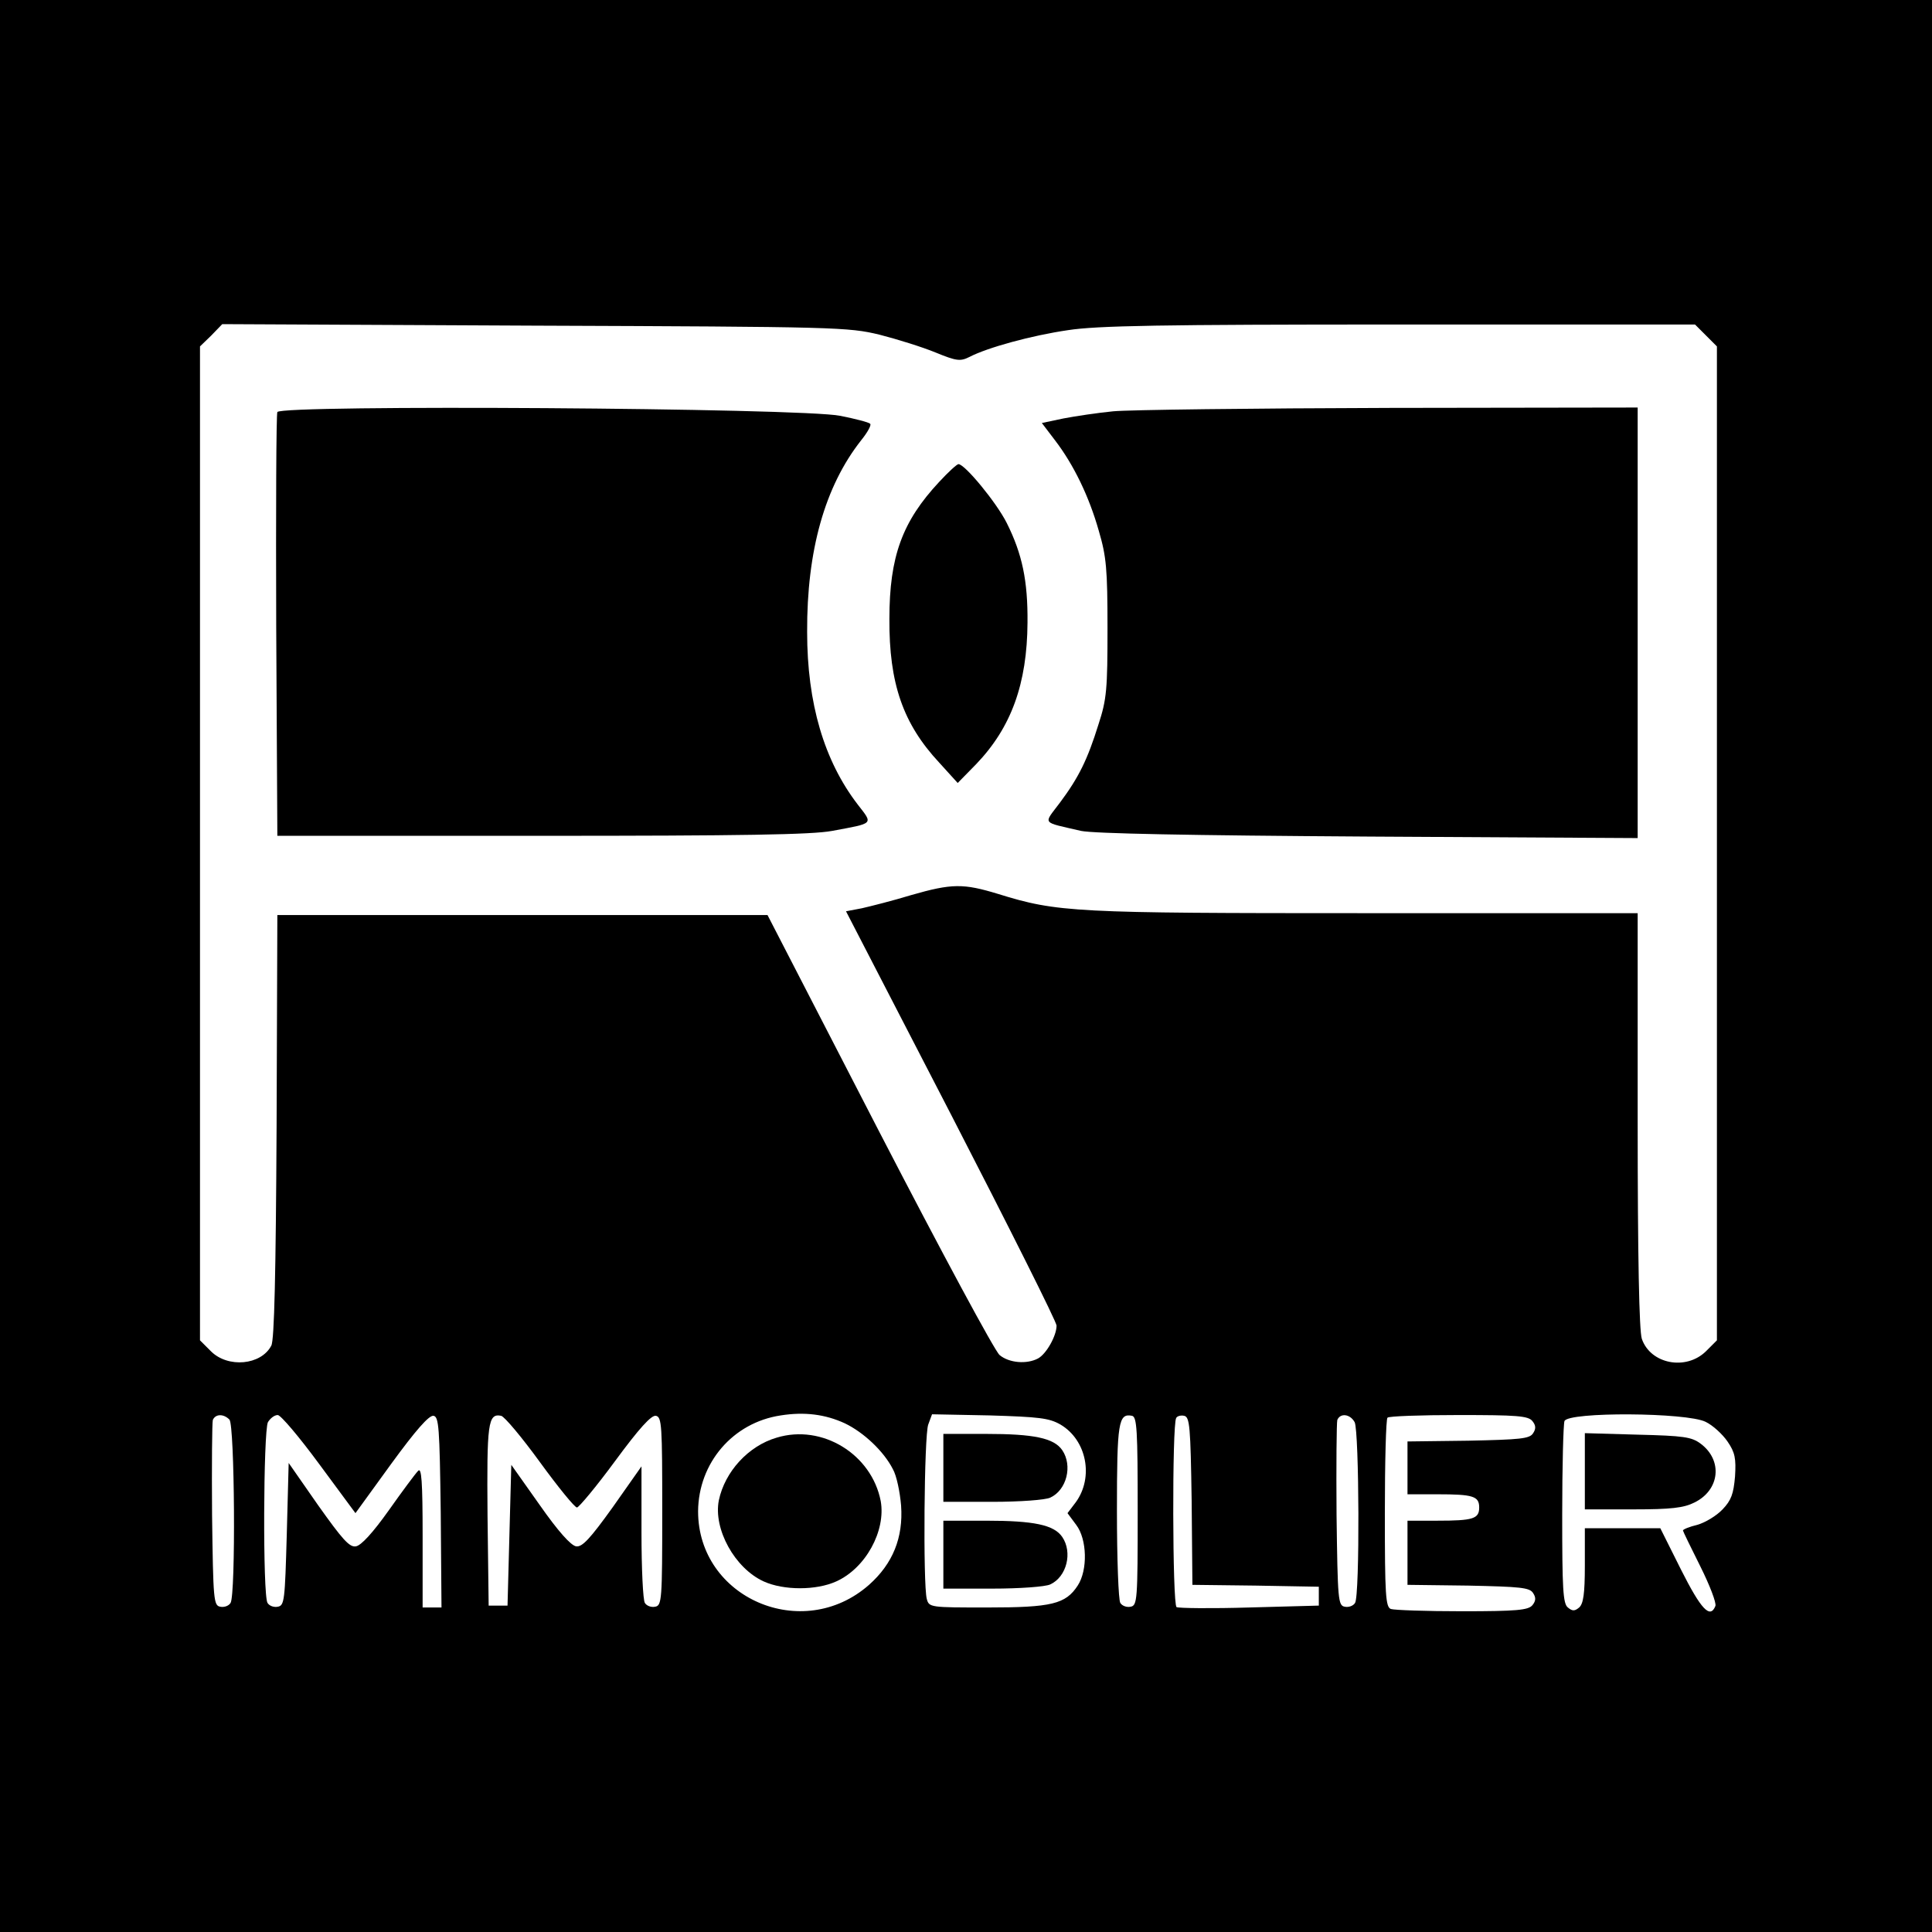
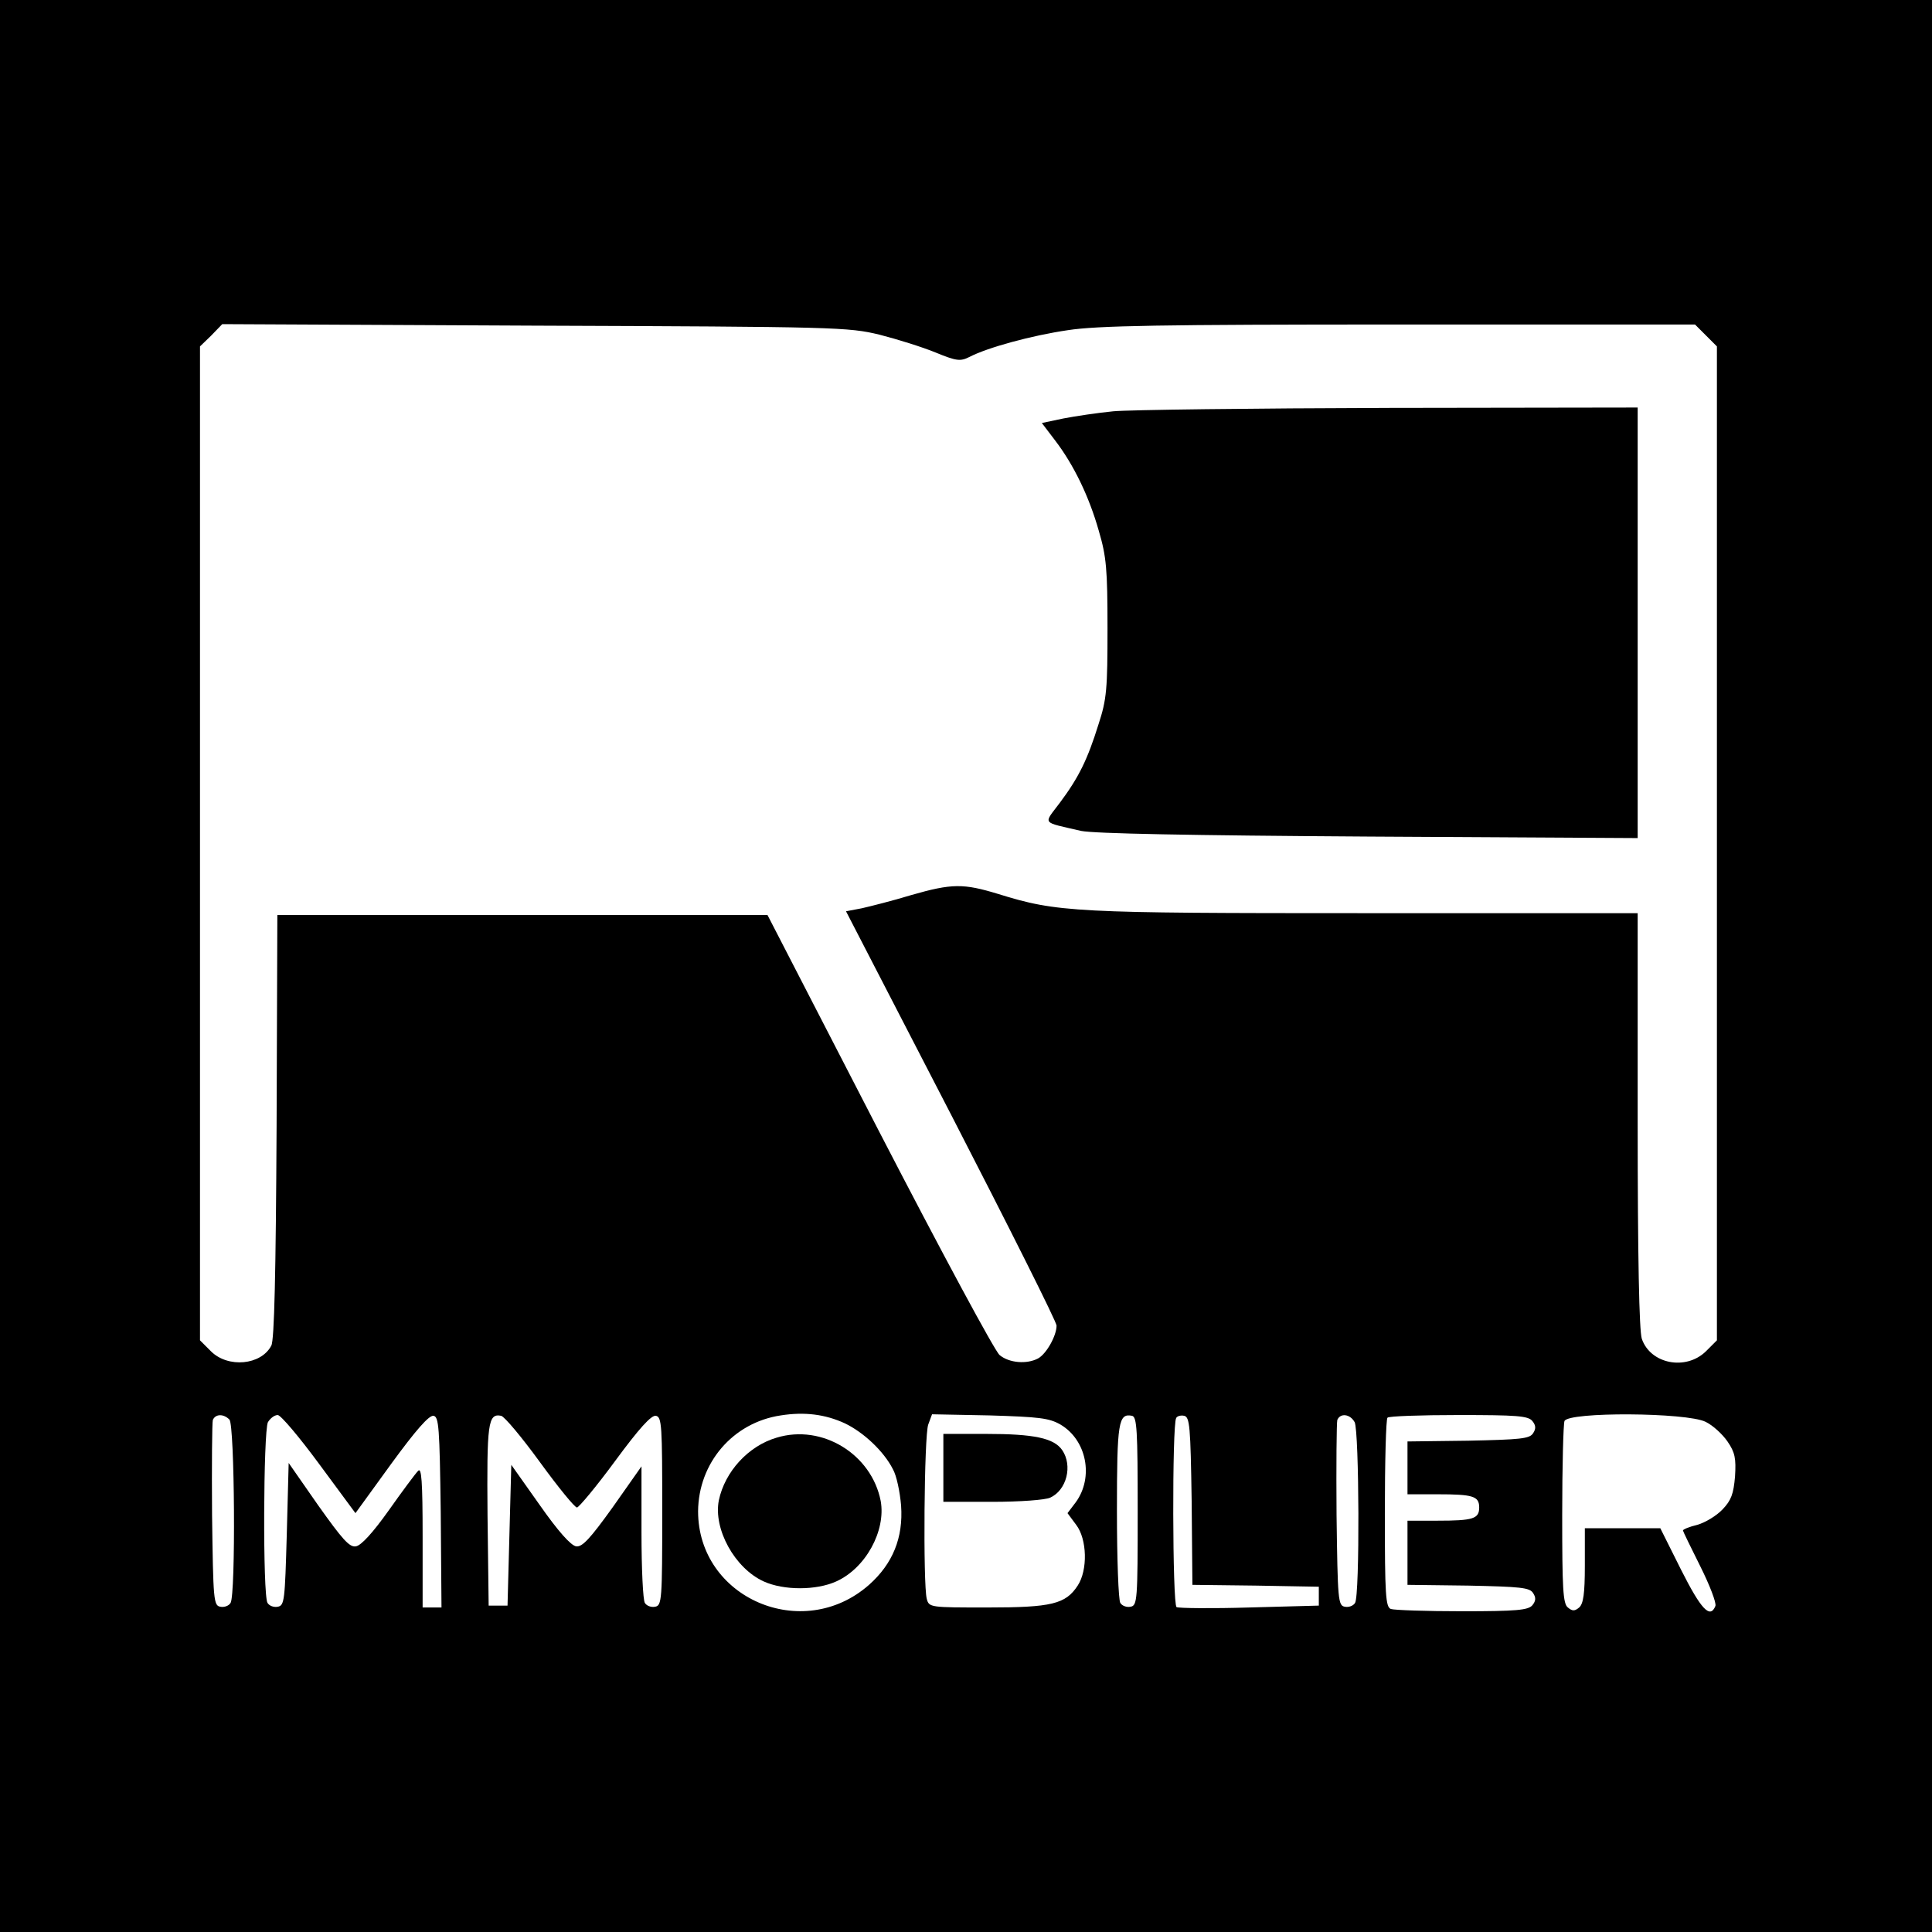
<svg xmlns="http://www.w3.org/2000/svg" version="1.0" width="512pt" height="512pt" viewBox="0 0 512 512" preserveAspectRatio="xMidYMid meet">
  <g transform="translate(0,512) scale(0.1,-0.1)" fill="#000000" stroke="none">
    <path d="M0 2560 l0 -2560 2560 0 2560 0 0 2560 0 2560 -2560 0 -2560 0 0 -2560z m2331 1673 c47 -12 114 -33 148 -47 56 -23 66 -24 90 -12 48 25 165 57 261 71 77 12 247 15 878 15 l784 0 29 -29 29 -29 0 -1317 0 -1317 -29 -29 c-53 -52 -147 -34 -170 33 -7 21 -11 214 -11 579 l0 549 -722 0 c-772 0 -815 2 -973 51 -92 28 -122 28 -230 -3 -49 -15 -109 -30 -131 -35 l-42 -8 279 -540 c153 -297 279 -548 279 -558 0 -27 -27 -75 -49 -87 -30 -16 -77 -12 -102 9 -13 11 -154 273 -319 592 l-296 574 -649 0 -650 0 -2 -560 c-2 -390 -6 -567 -14 -581 -27 -52 -115 -60 -160 -15 l-29 29 0 1317 0 1317 30 29 29 30 828 -4 c801 -3 831 -4 914 -24z m-92 -2885 c50 -24 103 -74 127 -121 10 -17 19 -61 22 -97 6 -85 -22 -154 -85 -210 -176 -155 -453 -35 -453 195 1 128 92 235 219 254 63 10 118 3 170 -21z m-1631 10 c14 -14 17 -464 3 -486 -5 -8 -17 -12 -27 -10 -18 3 -19 17 -22 243 -1 132 0 245 2 252 7 16 28 17 44 1z m238 -118 l96 -130 95 131 c65 89 100 129 112 127 14 -3 16 -30 19 -256 l2 -252 -25 0 -25 0 0 187 c0 150 -3 185 -12 175 -7 -7 -42 -54 -78 -105 -42 -59 -73 -93 -87 -95 -17 -3 -36 19 -100 109 l-78 112 -5 -189 c-5 -175 -6 -189 -24 -192 -10 -2 -22 2 -27 10 -13 19 -11 455 1 479 6 10 17 19 26 19 8 0 57 -58 110 -130z m585 5 c48 -66 92 -120 98 -120 5 0 51 55 101 123 64 87 96 122 108 120 16 -3 17 -25 17 -253 0 -236 -1 -250 -19 -253 -10 -2 -22 2 -27 10 -5 7 -9 91 -9 187 l0 175 -76 -108 c-61 -85 -81 -106 -97 -104 -14 2 -48 40 -97 110 l-75 106 -5 -186 -5 -187 -25 0 -25 0 -3 239 c-2 244 1 271 36 264 9 -2 55 -57 103 -123z m1379 100 c70 -41 89 -140 41 -206 l-22 -29 23 -31 c29 -38 31 -120 4 -161 -32 -49 -69 -58 -239 -58 -152 0 -155 0 -161 23 -10 38 -7 434 4 462 l10 27 153 -3 c131 -4 157 -7 187 -24z m205 -230 c0 -236 -1 -250 -19 -253 -10 -2 -22 2 -27 10 -5 7 -9 117 -9 244 0 236 4 259 40 252 13 -3 15 -37 15 -253z m143 28 l2 -223 168 -2 167 -3 0 -25 0 -25 -184 -5 c-100 -3 -188 -2 -193 1 -11 7 -12 484 -1 501 2 5 12 8 21 6 15 -3 17 -28 20 -225z m432 208 c12 -24 14 -460 1 -479 -5 -8 -17 -12 -27 -10 -18 3 -19 17 -22 243 -1 132 0 245 2 252 8 19 34 16 46 -6z m471 3 c9 -11 10 -20 2 -32 -9 -15 -34 -17 -172 -20 l-161 -2 0 -70 0 -70 79 0 c95 0 111 -5 111 -35 0 -30 -16 -35 -111 -35 l-79 0 0 -85 0 -85 161 -2 c138 -3 163 -5 172 -20 8 -12 7 -21 -2 -32 -11 -13 -41 -16 -186 -16 -96 0 -180 3 -189 6 -14 5 -16 37 -16 253 0 136 3 251 7 254 3 4 88 7 188 7 154 0 185 -2 196 -16z m459 -2 c19 -9 45 -33 58 -52 20 -29 23 -45 20 -93 -4 -46 -10 -63 -33 -87 -16 -17 -46 -35 -67 -41 -21 -5 -38 -12 -38 -15 0 -2 21 -45 46 -95 25 -50 43 -97 40 -105 -14 -35 -38 -9 -91 96 l-55 110 -100 0 -100 0 0 -99 c0 -75 -4 -101 -15 -111 -12 -10 -18 -10 -30 0 -13 10 -15 51 -15 245 0 129 3 240 6 249 10 25 324 23 374 -2z" />
-     <path d="M735 4028 c-3 -7 -4 -263 -3 -568 l3 -555 700 0 c530 0 717 3 770 13 113 21 109 17 68 70 -89 116 -134 268 -134 457 -1 216 47 386 143 508 17 21 28 41 24 44 -4 4 -39 13 -79 21 -103 21 -1485 30 -1492 10z" />
    <path d="M2950 4030 c-41 -4 -101 -13 -132 -19 l-57 -12 35 -46 c49 -64 90 -148 116 -240 20 -68 23 -101 23 -258 0 -161 -2 -188 -24 -255 -29 -93 -52 -140 -102 -207 -44 -59 -51 -50 56 -75 34 -7 284 -12 763 -15 l712 -4 0 570 0 571 -657 -1 c-362 -1 -692 -5 -733 -9z" />
-     <path d="M2489 3843 c-98 -105 -132 -198 -132 -363 -1 -171 36 -278 132 -381 l49 -54 49 50 c93 97 135 213 136 375 1 111 -14 182 -55 264 -27 54 -111 156 -128 156 -4 0 -27 -21 -51 -47z" />
    <path d="M2058 1310 c-75 -22 -137 -90 -153 -166 -15 -76 42 -180 119 -215 53 -24 139 -24 192 0 78 35 132 134 118 213 -24 124 -155 205 -276 168z" />
    <path d="M2500 1230 l0 -90 130 0 c73 0 140 5 153 11 44 20 60 85 32 126 -22 32 -75 43 -202 43 l-113 0 0 -90z" />
-     <path d="M2500 1000 l0 -90 130 0 c73 0 140 5 153 11 44 20 60 85 32 126 -22 32 -75 43 -202 43 l-113 0 0 -90z" />
-     <path d="M4200 1221 l0 -101 128 0 c101 0 134 4 162 18 68 33 76 112 17 156 -24 18 -45 21 -167 24 l-140 4 0 -101z" />
  </g>
</svg>